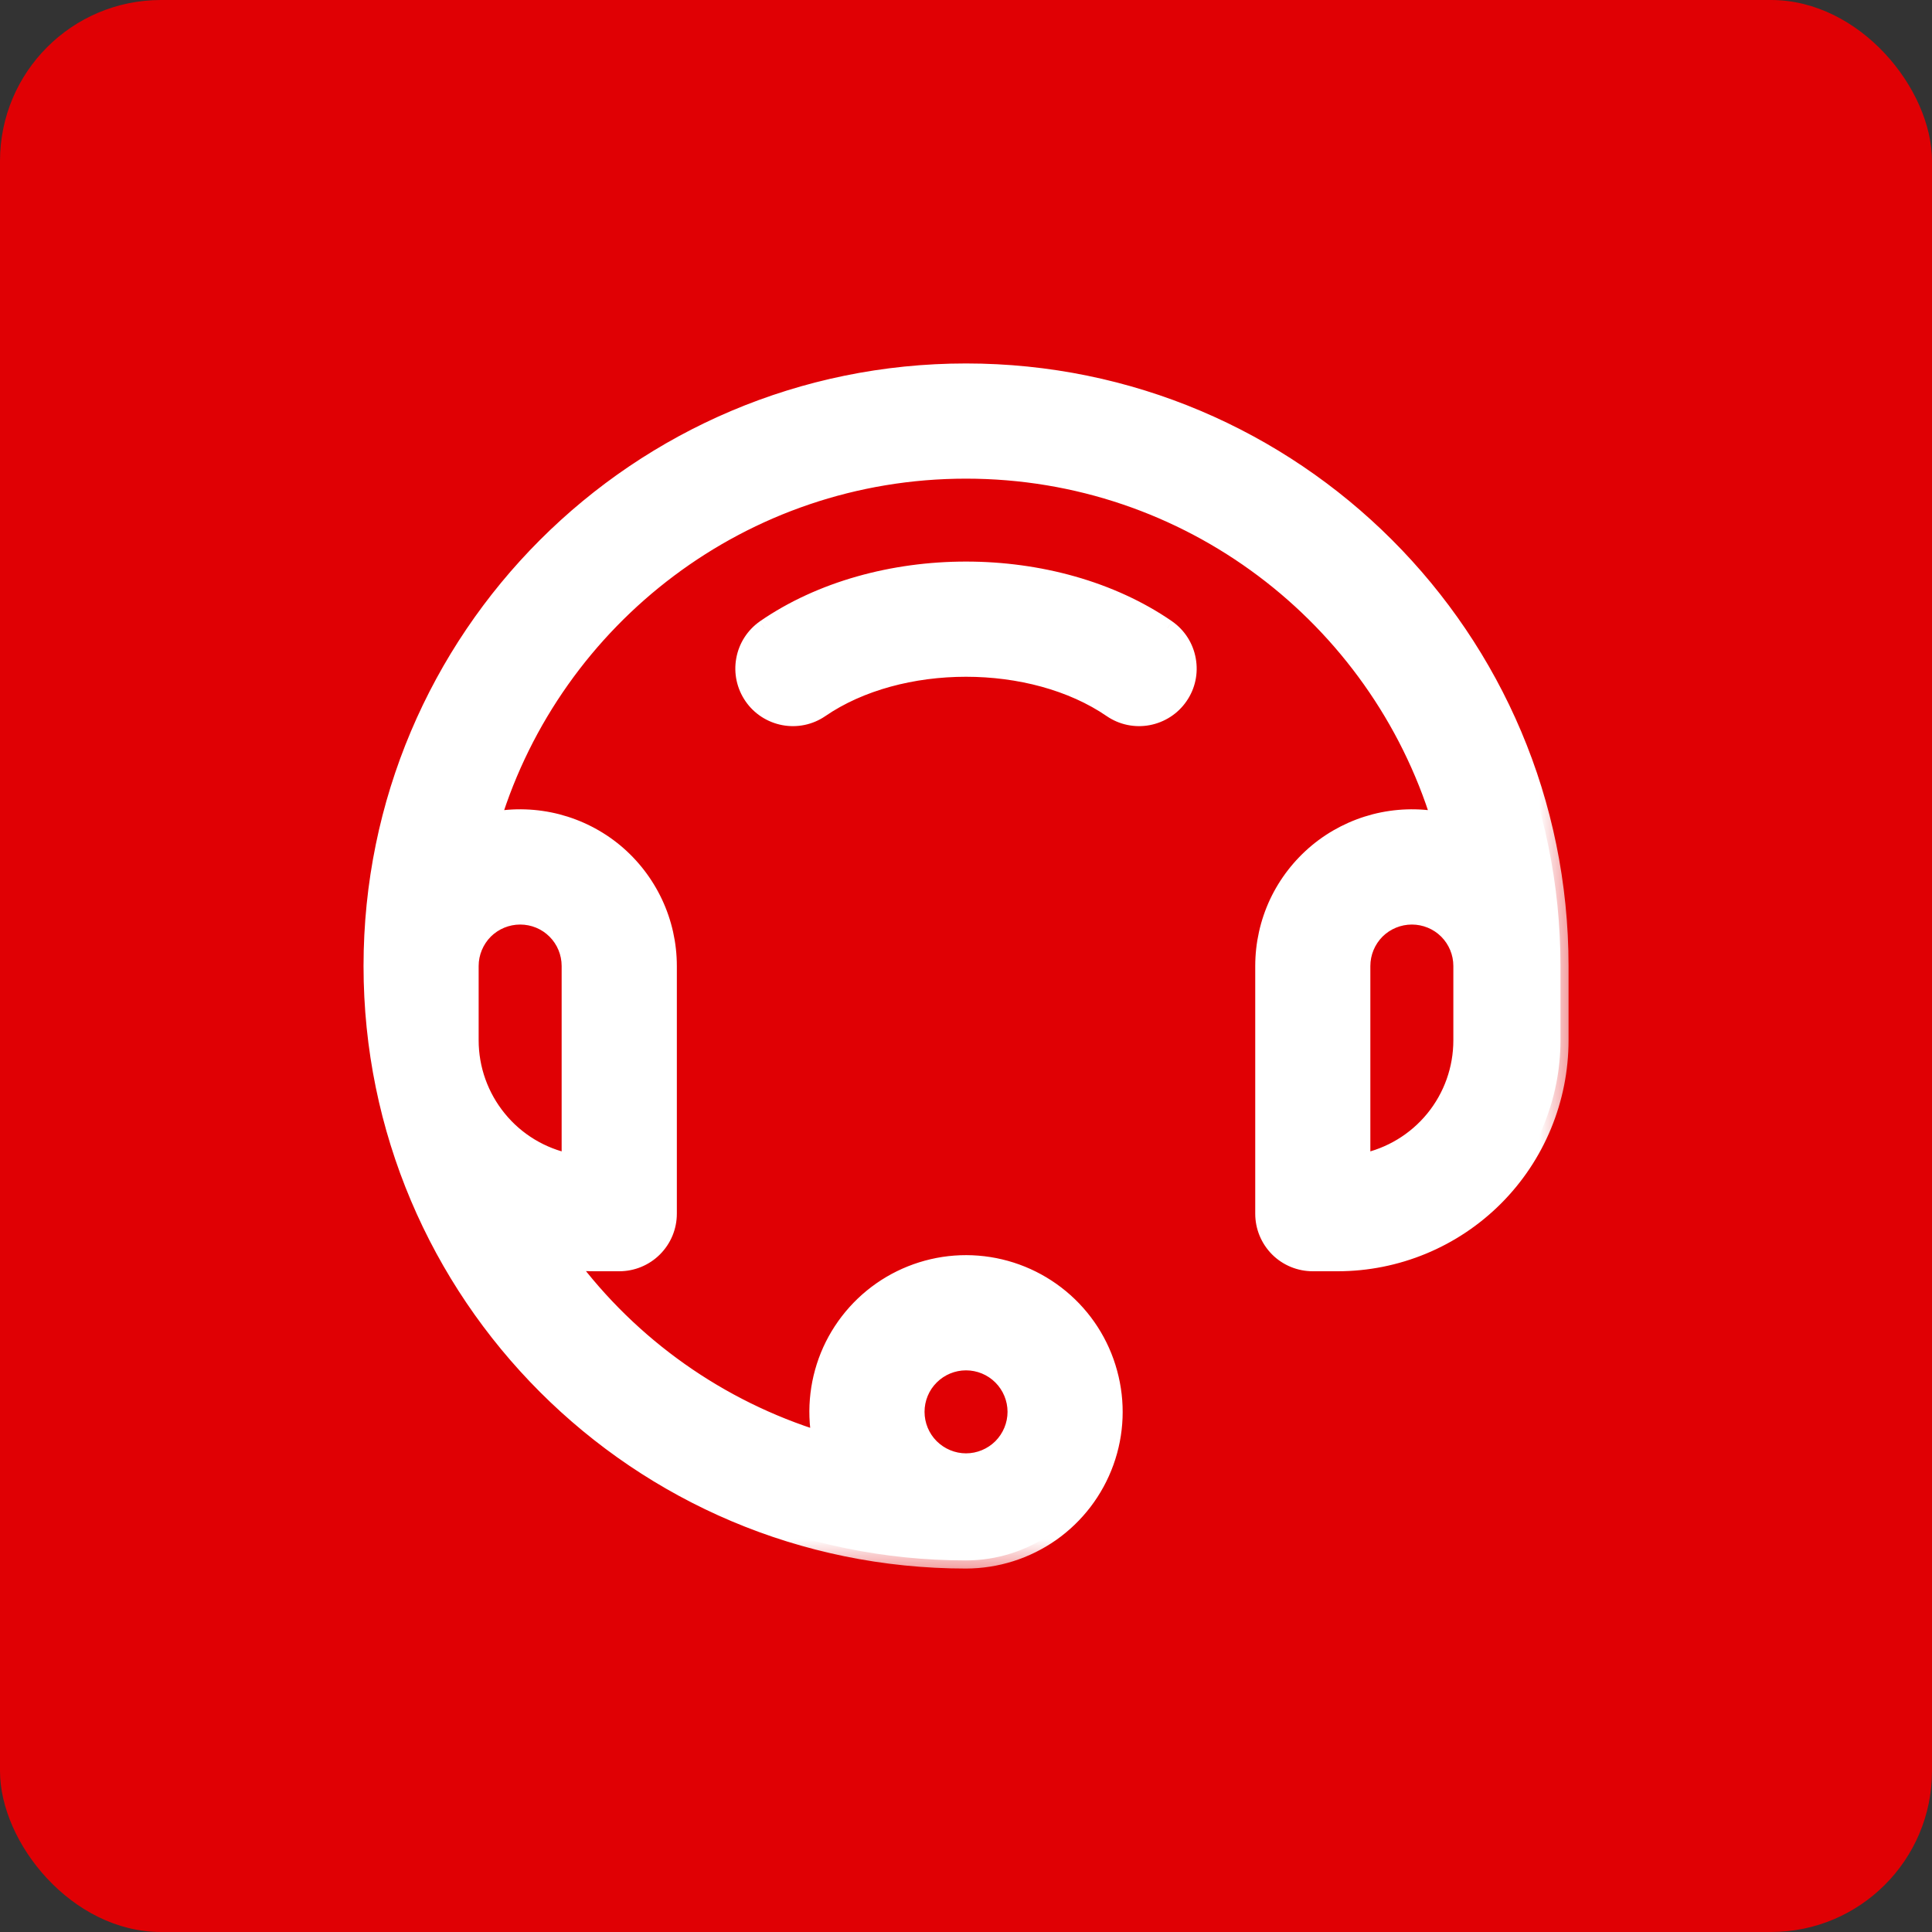
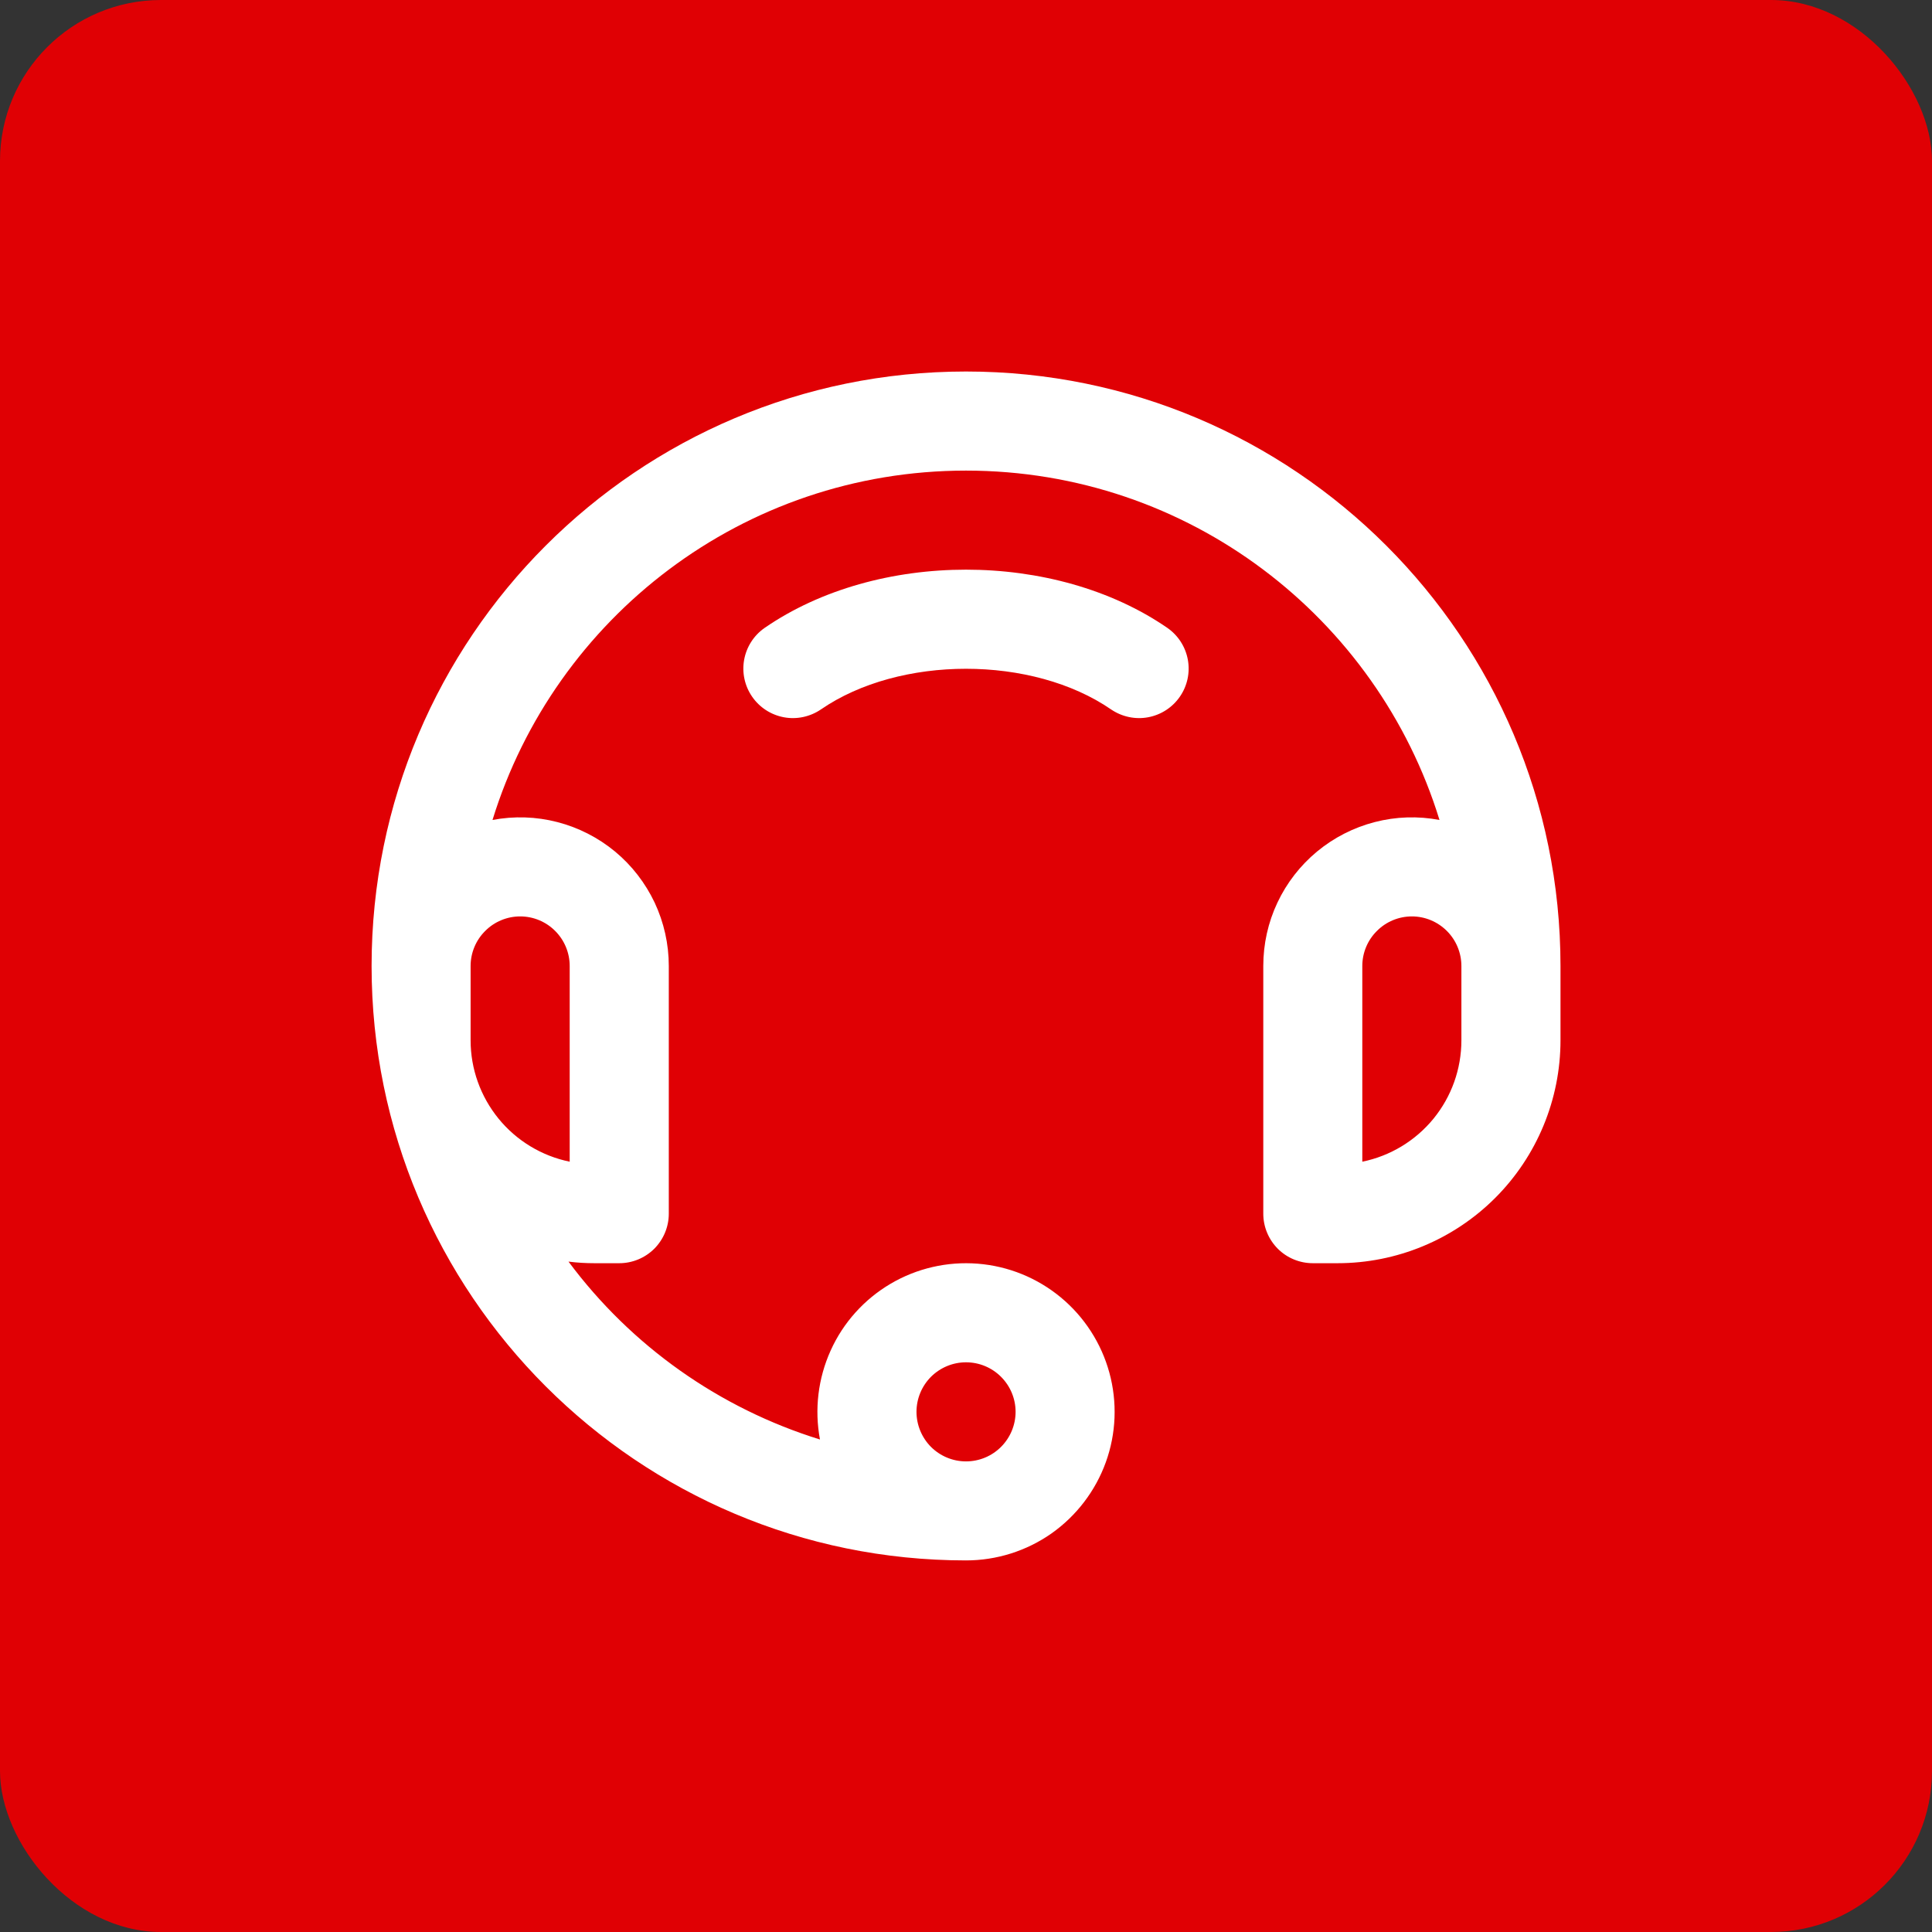
<svg xmlns="http://www.w3.org/2000/svg" width="24" height="24" viewBox="0 0 24 24" fill="none">
  <rect x="0" y="0" width="24" height="24" fill="#333333" stroke="none" />
  <rect width="24" height="24" rx="2" fill="#E00004" />
  <mask id="path-2-outside-1_924_25889" maskUnits="userSpaceOnUse" x="3.616" y="3.615" width="16" height="16" fill="black">
-     <rect fill="white" x="3.616" y="3.615" width="16" height="16" />
-     <path fill-rule="evenodd" clip-rule="evenodd" d="M6.923 10.212C6.66 10.144 6.385 10.135 6.118 10.186C6.893 7.672 9.233 5.846 12 5.846C14.768 5.846 17.108 7.672 17.882 10.186C17.615 10.135 17.341 10.144 17.078 10.212C16.815 10.28 16.57 10.405 16.361 10.578C16.152 10.751 15.983 10.969 15.868 11.214C15.752 11.46 15.693 11.728 15.693 12V15.077C15.693 15.24 15.758 15.396 15.873 15.512C15.988 15.627 16.145 15.692 16.308 15.692H16.616C17.35 15.692 18.055 15.4 18.574 14.881C19.093 14.362 19.385 13.657 19.385 12.923V12C19.385 7.922 16.078 4.615 12 4.615C7.922 4.615 4.616 7.922 4.616 12C4.616 16.078 7.922 19.384 12 19.384C12.38 19.384 12.751 19.267 13.062 19.049C13.372 18.83 13.608 18.521 13.737 18.164C13.866 17.807 13.881 17.418 13.781 17.052C13.681 16.686 13.47 16.359 13.178 16.117C12.885 15.874 12.525 15.728 12.146 15.698C11.768 15.668 11.389 15.755 11.062 15.948C10.735 16.141 10.475 16.43 10.319 16.776C10.162 17.123 10.116 17.509 10.186 17.882C8.937 17.495 7.843 16.722 7.062 15.672C7.169 15.686 7.277 15.692 7.385 15.692H7.693C7.856 15.692 8.012 15.627 8.128 15.512C8.243 15.396 8.308 15.24 8.308 15.077V12C8.308 11.728 8.248 11.46 8.133 11.214C8.017 10.969 7.849 10.751 7.64 10.578C7.431 10.405 7.186 10.28 6.923 10.212ZM11.565 17.103C11.681 16.988 11.837 16.923 12 16.923C12.164 16.923 12.32 16.988 12.435 17.103C12.551 17.219 12.616 17.375 12.616 17.538C12.616 17.701 12.551 17.858 12.435 17.974C12.32 18.089 12.164 18.154 12 18.154C11.837 18.154 11.681 18.089 11.565 17.974C11.45 17.858 11.385 17.701 11.385 17.538C11.385 17.375 11.45 17.219 11.565 17.103ZM18.154 12V12.923C18.154 13.278 18.032 13.621 17.808 13.896C17.583 14.171 17.271 14.36 16.923 14.431V12C16.923 11.837 16.988 11.68 17.104 11.565C17.219 11.449 17.376 11.384 17.539 11.384C17.702 11.384 17.858 11.449 17.974 11.565C18.089 11.68 18.154 11.837 18.154 12ZM7.077 12V14.431C6.73 14.36 6.417 14.171 6.193 13.896C5.969 13.621 5.846 13.278 5.846 12.923V12C5.846 11.837 5.911 11.68 6.027 11.565C6.142 11.449 6.299 11.384 6.462 11.384C6.625 11.384 6.782 11.449 6.897 11.565C7.012 11.68 7.077 11.837 7.077 12ZM9.737 8.91C9.896 8.94 10.061 8.905 10.196 8.814C11.175 8.139 12.825 8.139 13.804 8.814C13.939 8.905 14.104 8.94 14.263 8.91C14.423 8.88 14.565 8.788 14.657 8.654C14.749 8.521 14.785 8.356 14.756 8.196C14.727 8.036 14.636 7.894 14.503 7.801C13.103 6.835 10.897 6.835 9.497 7.801C9.364 7.894 9.273 8.036 9.244 8.196C9.215 8.356 9.251 8.521 9.343 8.654C9.435 8.788 9.577 8.88 9.737 8.91Z" />
-   </mask>
+     </mask>
  <path fill-rule="evenodd" clip-rule="evenodd" d="M6.923 10.212C6.66 10.144 6.385 10.135 6.118 10.186C6.893 7.672 9.233 5.846 12 5.846C14.768 5.846 17.108 7.672 17.882 10.186C17.615 10.135 17.341 10.144 17.078 10.212C16.815 10.28 16.57 10.405 16.361 10.578C16.152 10.751 15.983 10.969 15.868 11.214C15.752 11.46 15.693 11.728 15.693 12V15.077C15.693 15.24 15.758 15.396 15.873 15.512C15.988 15.627 16.145 15.692 16.308 15.692H16.616C17.35 15.692 18.055 15.4 18.574 14.881C19.093 14.362 19.385 13.657 19.385 12.923V12C19.385 7.922 16.078 4.615 12 4.615C7.922 4.615 4.616 7.922 4.616 12C4.616 16.078 7.922 19.384 12 19.384C12.38 19.384 12.751 19.267 13.062 19.049C13.372 18.83 13.608 18.521 13.737 18.164C13.866 17.807 13.881 17.418 13.781 17.052C13.681 16.686 13.47 16.359 13.178 16.117C12.885 15.874 12.525 15.728 12.146 15.698C11.768 15.668 11.389 15.755 11.062 15.948C10.735 16.141 10.475 16.43 10.319 16.776C10.162 17.123 10.116 17.509 10.186 17.882C8.937 17.495 7.843 16.722 7.062 15.672C7.169 15.686 7.277 15.692 7.385 15.692H7.693C7.856 15.692 8.012 15.627 8.128 15.512C8.243 15.396 8.308 15.24 8.308 15.077V12C8.308 11.728 8.248 11.46 8.133 11.214C8.017 10.969 7.849 10.751 7.64 10.578C7.431 10.405 7.186 10.28 6.923 10.212ZM11.565 17.103C11.681 16.988 11.837 16.923 12 16.923C12.164 16.923 12.32 16.988 12.435 17.103C12.551 17.219 12.616 17.375 12.616 17.538C12.616 17.701 12.551 17.858 12.435 17.974C12.32 18.089 12.164 18.154 12 18.154C11.837 18.154 11.681 18.089 11.565 17.974C11.45 17.858 11.385 17.701 11.385 17.538C11.385 17.375 11.45 17.219 11.565 17.103ZM18.154 12V12.923C18.154 13.278 18.032 13.621 17.808 13.896C17.583 14.171 17.271 14.36 16.923 14.431V12C16.923 11.837 16.988 11.68 17.104 11.565C17.219 11.449 17.376 11.384 17.539 11.384C17.702 11.384 17.858 11.449 17.974 11.565C18.089 11.68 18.154 11.837 18.154 12ZM7.077 12V14.431C6.73 14.36 6.417 14.171 6.193 13.896C5.969 13.621 5.846 13.278 5.846 12.923V12C5.846 11.837 5.911 11.68 6.027 11.565C6.142 11.449 6.299 11.384 6.462 11.384C6.625 11.384 6.782 11.449 6.897 11.565C7.012 11.68 7.077 11.837 7.077 12ZM9.737 8.91C9.896 8.94 10.061 8.905 10.196 8.814C11.175 8.139 12.825 8.139 13.804 8.814C13.939 8.905 14.104 8.94 14.263 8.91C14.423 8.88 14.565 8.788 14.657 8.654C14.749 8.521 14.785 8.356 14.756 8.196C14.727 8.036 14.636 7.894 14.503 7.801C13.103 6.835 10.897 6.835 9.497 7.801C9.364 7.894 9.273 8.036 9.244 8.196C9.215 8.356 9.251 8.521 9.343 8.654C9.435 8.788 9.577 8.88 9.737 8.91Z" fill="white" />
  <path d="M6.118 10.186L6.023 10.156L5.974 10.315L6.137 10.284L6.118 10.186ZM17.882 10.186L17.864 10.284L18.027 10.315L17.978 10.156L17.882 10.186ZM16.361 10.578L16.297 10.501V10.501L16.361 10.578ZM15.868 11.214L15.777 11.172L15.868 11.214ZM15.693 12H15.793V12L15.693 12ZM18.574 14.881L18.503 14.81L18.574 14.881ZM12 19.384V19.485H12L12 19.384ZM13.062 19.049L13.004 18.967L13.062 19.049ZM13.737 18.164L13.831 18.198L13.737 18.164ZM13.781 17.052L13.685 17.078V17.078L13.781 17.052ZM13.178 16.117L13.242 16.04L13.178 16.117ZM12.146 15.698L12.154 15.598H12.154L12.146 15.698ZM11.062 15.948L11.113 16.034L11.113 16.034L11.062 15.948ZM10.319 16.776L10.409 16.818L10.319 16.776ZM10.186 17.882L10.157 17.977L10.315 18.026L10.284 17.863L10.186 17.882ZM7.062 15.672L7.074 15.573L6.842 15.544L6.982 15.732L7.062 15.672ZM7.385 15.692V15.592H7.385L7.385 15.692ZM8.128 15.512L8.057 15.441L8.128 15.512ZM8.308 12L8.208 12V12H8.308ZM8.133 11.214L8.223 11.172L8.133 11.214ZM7.64 10.578L7.576 10.655L7.64 10.578ZM18.154 12.923H18.054V12.923L18.154 12.923ZM16.923 14.431H16.823V14.553L16.943 14.529L16.923 14.431ZM7.077 14.431L7.057 14.529L7.177 14.553V14.431H7.077ZM5.846 12.923L5.946 12.923V12.923H5.846ZM6.027 11.565L5.956 11.494L6.027 11.565ZM10.196 8.814L10.252 8.896L10.252 8.896L10.196 8.814ZM13.804 8.814L13.748 8.896L13.748 8.896L13.804 8.814ZM14.657 8.654L14.739 8.711V8.711L14.657 8.654ZM14.756 8.196L14.854 8.178L14.854 8.178L14.756 8.196ZM14.503 7.801L14.561 7.719L14.56 7.718L14.503 7.801ZM9.497 7.801L9.44 7.718L9.439 7.719L9.497 7.801ZM9.244 8.196L9.146 8.178V8.178L9.244 8.196ZM9.343 8.654L9.261 8.711L9.343 8.654ZM6.137 10.284C6.389 10.236 6.649 10.245 6.898 10.309L6.948 10.115C6.671 10.044 6.381 10.034 6.1 10.087L6.137 10.284ZM12 5.746C9.188 5.746 6.81 7.602 6.023 10.156L6.214 10.215C6.976 7.743 9.278 5.946 12 5.946V5.746ZM17.978 10.156C17.191 7.602 14.813 5.746 12 5.746V5.946C14.723 5.946 17.025 7.743 17.787 10.215L17.978 10.156ZM17.103 10.309C17.351 10.245 17.611 10.236 17.864 10.284L17.901 10.087C17.619 10.034 17.33 10.044 17.053 10.115L17.103 10.309ZM16.425 10.655C16.622 10.491 16.854 10.373 17.103 10.309L17.053 10.115C16.776 10.187 16.518 10.318 16.297 10.501L16.425 10.655ZM15.959 11.257C16.068 11.024 16.227 10.819 16.425 10.655L16.297 10.501C16.077 10.684 15.899 10.913 15.777 11.172L15.959 11.257ZM15.793 12C15.793 11.743 15.849 11.489 15.959 11.257L15.777 11.172C15.656 11.431 15.593 11.714 15.593 12L15.793 12ZM15.793 15.077V12H15.593V15.077H15.793ZM15.944 15.441C15.847 15.345 15.793 15.213 15.793 15.077H15.593C15.593 15.267 15.668 15.448 15.802 15.583L15.944 15.441ZM16.308 15.592C16.171 15.592 16.04 15.538 15.944 15.441L15.802 15.583C15.936 15.717 16.118 15.792 16.308 15.792V15.592ZM16.616 15.592H16.308V15.792H16.616V15.592ZM18.503 14.81C18.003 15.311 17.324 15.592 16.616 15.592V15.792C17.377 15.792 18.107 15.49 18.645 14.952L18.503 14.81ZM19.285 12.923C19.285 13.631 19.004 14.31 18.503 14.81L18.645 14.952C19.183 14.414 19.485 13.684 19.485 12.923H19.285ZM19.285 12V12.923H19.485V12H19.285ZM12 4.715C16.023 4.715 19.285 7.977 19.285 12H19.485C19.485 7.866 16.134 4.515 12 4.515V4.715ZM4.716 12C4.716 7.977 7.977 4.715 12 4.715V4.515C7.867 4.515 4.516 7.866 4.516 12H4.716ZM12 19.285C7.977 19.285 4.716 16.023 4.716 12H4.516C4.516 16.133 7.867 19.485 12 19.485V19.285ZM13.004 18.967C12.71 19.174 12.36 19.284 12 19.285L12 19.485C12.401 19.484 12.791 19.361 13.119 19.131L13.004 18.967ZM13.643 18.13C13.521 18.468 13.298 18.76 13.004 18.967L13.119 19.131C13.447 18.9 13.695 18.575 13.831 18.198L13.643 18.13ZM13.685 17.078C13.779 17.425 13.765 17.792 13.643 18.13L13.831 18.198C13.967 17.821 13.983 17.412 13.877 17.026L13.685 17.078ZM13.114 16.194C13.391 16.423 13.59 16.732 13.685 17.078L13.877 17.026C13.772 16.639 13.55 16.295 13.242 16.04L13.114 16.194ZM12.139 15.798C12.497 15.826 12.837 15.964 13.114 16.194L13.242 16.04C12.933 15.784 12.554 15.63 12.154 15.598L12.139 15.798ZM11.113 16.034C11.422 15.852 11.78 15.769 12.139 15.798L12.154 15.598C11.755 15.566 11.356 15.659 11.011 15.862L11.113 16.034ZM10.409 16.818C10.558 16.491 10.803 16.217 11.113 16.034L11.011 15.862C10.666 16.066 10.393 16.37 10.227 16.735L10.409 16.818ZM10.284 17.863C10.218 17.51 10.261 17.145 10.409 16.818L10.227 16.735C10.062 17.1 10.014 17.507 10.088 17.9L10.284 17.863ZM6.982 15.732C7.775 16.798 8.887 17.585 10.157 17.977L10.216 17.786C8.987 17.406 7.91 16.645 7.142 15.613L6.982 15.732ZM7.385 15.592C7.281 15.592 7.177 15.586 7.074 15.573L7.05 15.772C7.161 15.786 7.273 15.792 7.385 15.792L7.385 15.592ZM7.693 15.592H7.385V15.792H7.693V15.592ZM8.057 15.441C7.96 15.538 7.829 15.592 7.693 15.592V15.792C7.882 15.792 8.064 15.717 8.198 15.583L8.057 15.441ZM8.208 15.077C8.208 15.213 8.154 15.345 8.057 15.441L8.198 15.583C8.333 15.448 8.408 15.267 8.408 15.077H8.208ZM8.208 12V15.077H8.408V12H8.208ZM8.042 11.257C8.151 11.489 8.208 11.743 8.208 12L8.408 12C8.408 11.714 8.345 11.431 8.223 11.172L8.042 11.257ZM7.576 10.655C7.774 10.819 7.933 11.024 8.042 11.257L8.223 11.172C8.101 10.913 7.924 10.684 7.704 10.501L7.576 10.655ZM6.898 10.309C7.147 10.373 7.378 10.491 7.576 10.655L7.704 10.501C7.483 10.318 7.225 10.187 6.948 10.115L6.898 10.309ZM12 16.823C11.811 16.823 11.629 16.898 11.495 17.032L11.636 17.174C11.733 17.077 11.864 17.023 12 17.023V16.823ZM12.506 17.032C12.372 16.898 12.19 16.823 12 16.823V17.023C12.137 17.023 12.268 17.077 12.365 17.174L12.506 17.032ZM12.716 17.538C12.716 17.349 12.64 17.167 12.506 17.032L12.365 17.174C12.461 17.27 12.516 17.402 12.516 17.538H12.716ZM12.506 18.044C12.64 17.91 12.716 17.728 12.716 17.538H12.516C12.516 17.675 12.461 17.806 12.365 17.903L12.506 18.044ZM12 18.254C12.19 18.254 12.372 18.178 12.506 18.044L12.365 17.903C12.268 17.999 12.137 18.054 12 18.054V18.254ZM11.495 18.044C11.629 18.178 11.811 18.254 12 18.254V18.054C11.864 18.054 11.733 17.999 11.636 17.903L11.495 18.044ZM11.285 17.538C11.285 17.728 11.36 17.91 11.495 18.044L11.636 17.903C11.539 17.806 11.485 17.675 11.485 17.538H11.285ZM11.495 17.032C11.36 17.167 11.285 17.349 11.285 17.538H11.485C11.485 17.402 11.539 17.27 11.636 17.174L11.495 17.032ZM18.254 12.923V12H18.054V12.923H18.254ZM17.885 13.959C18.124 13.667 18.254 13.301 18.254 12.923L18.054 12.923C18.054 13.255 17.94 13.576 17.73 13.833L17.885 13.959ZM16.943 14.529C17.314 14.453 17.646 14.252 17.885 13.959L17.73 13.833C17.52 14.09 17.228 14.266 16.903 14.333L16.943 14.529ZM16.823 12V14.431H17.023V12H16.823ZM17.033 11.494C16.899 11.628 16.823 11.81 16.823 12H17.023C17.023 11.863 17.078 11.732 17.174 11.635L17.033 11.494ZM17.539 11.284C17.349 11.284 17.167 11.36 17.033 11.494L17.174 11.635C17.271 11.539 17.402 11.485 17.539 11.485V11.284ZM18.045 11.494C17.91 11.36 17.729 11.284 17.539 11.284V11.485C17.675 11.485 17.807 11.539 17.903 11.635L18.045 11.494ZM18.254 12C18.254 11.81 18.179 11.628 18.045 11.494L17.903 11.635C18 11.732 18.054 11.863 18.054 12H18.254ZM7.177 14.431V12H6.977V14.431H7.177ZM6.116 13.959C6.355 14.252 6.687 14.453 7.057 14.529L7.097 14.333C6.772 14.266 6.48 14.09 6.271 13.833L6.116 13.959ZM5.746 12.923C5.746 13.301 5.877 13.667 6.116 13.959L6.271 13.833C6.061 13.576 5.946 13.255 5.946 12.923L5.746 12.923ZM5.746 12V12.923H5.946V12H5.746ZM5.956 11.494C5.822 11.628 5.746 11.81 5.746 12H5.946C5.946 11.863 6.001 11.732 6.097 11.635L5.956 11.494ZM6.462 11.284C6.272 11.284 6.09 11.36 5.956 11.494L6.097 11.635C6.194 11.539 6.325 11.485 6.462 11.485V11.284ZM6.968 11.494C6.834 11.36 6.652 11.284 6.462 11.284V11.485C6.599 11.485 6.73 11.539 6.826 11.635L6.968 11.494ZM7.177 12C7.177 11.81 7.102 11.628 6.968 11.494L6.826 11.635C6.923 11.732 6.977 11.863 6.977 12H7.177ZM10.139 8.731C10.027 8.808 9.889 8.836 9.755 8.811L9.718 9.008C9.904 9.043 10.096 9.003 10.252 8.896L10.139 8.731ZM13.861 8.731C13.351 8.38 12.673 8.207 12 8.207C11.327 8.207 10.649 8.38 10.139 8.731L10.252 8.896C10.722 8.573 11.358 8.407 12 8.407C12.642 8.407 13.278 8.573 13.748 8.896L13.861 8.731ZM14.245 8.811C14.111 8.836 13.973 8.808 13.861 8.731L13.748 8.896C13.904 9.003 14.096 9.043 14.282 9.008L14.245 8.811ZM14.575 8.598C14.497 8.71 14.379 8.786 14.245 8.811L14.282 9.008C14.467 8.973 14.632 8.867 14.739 8.711L14.575 8.598ZM14.658 8.214C14.682 8.348 14.652 8.486 14.575 8.598L14.739 8.711C14.847 8.556 14.888 8.364 14.854 8.178L14.658 8.214ZM14.446 7.883C14.557 7.961 14.634 8.08 14.658 8.214L14.854 8.178C14.821 7.992 14.716 7.827 14.561 7.719L14.446 7.883ZM9.553 7.883C10.234 7.413 11.115 7.176 12 7.176C12.885 7.176 13.766 7.413 14.447 7.883L14.56 7.718C13.841 7.222 12.918 6.976 12 6.976C11.082 6.976 10.159 7.222 9.44 7.718L9.553 7.883ZM9.342 8.214C9.366 8.08 9.443 7.961 9.554 7.883L9.439 7.719C9.285 7.827 9.179 7.992 9.146 8.178L9.342 8.214ZM9.425 8.598C9.348 8.486 9.318 8.348 9.342 8.214L9.146 8.178C9.112 8.364 9.154 8.556 9.261 8.711L9.425 8.598ZM9.755 8.811C9.621 8.786 9.503 8.71 9.425 8.598L9.261 8.711C9.368 8.867 9.533 8.973 9.718 9.008L9.755 8.811Z" fill="white" mask="url(#path-2-outside-1_924_25889)" />
</svg>